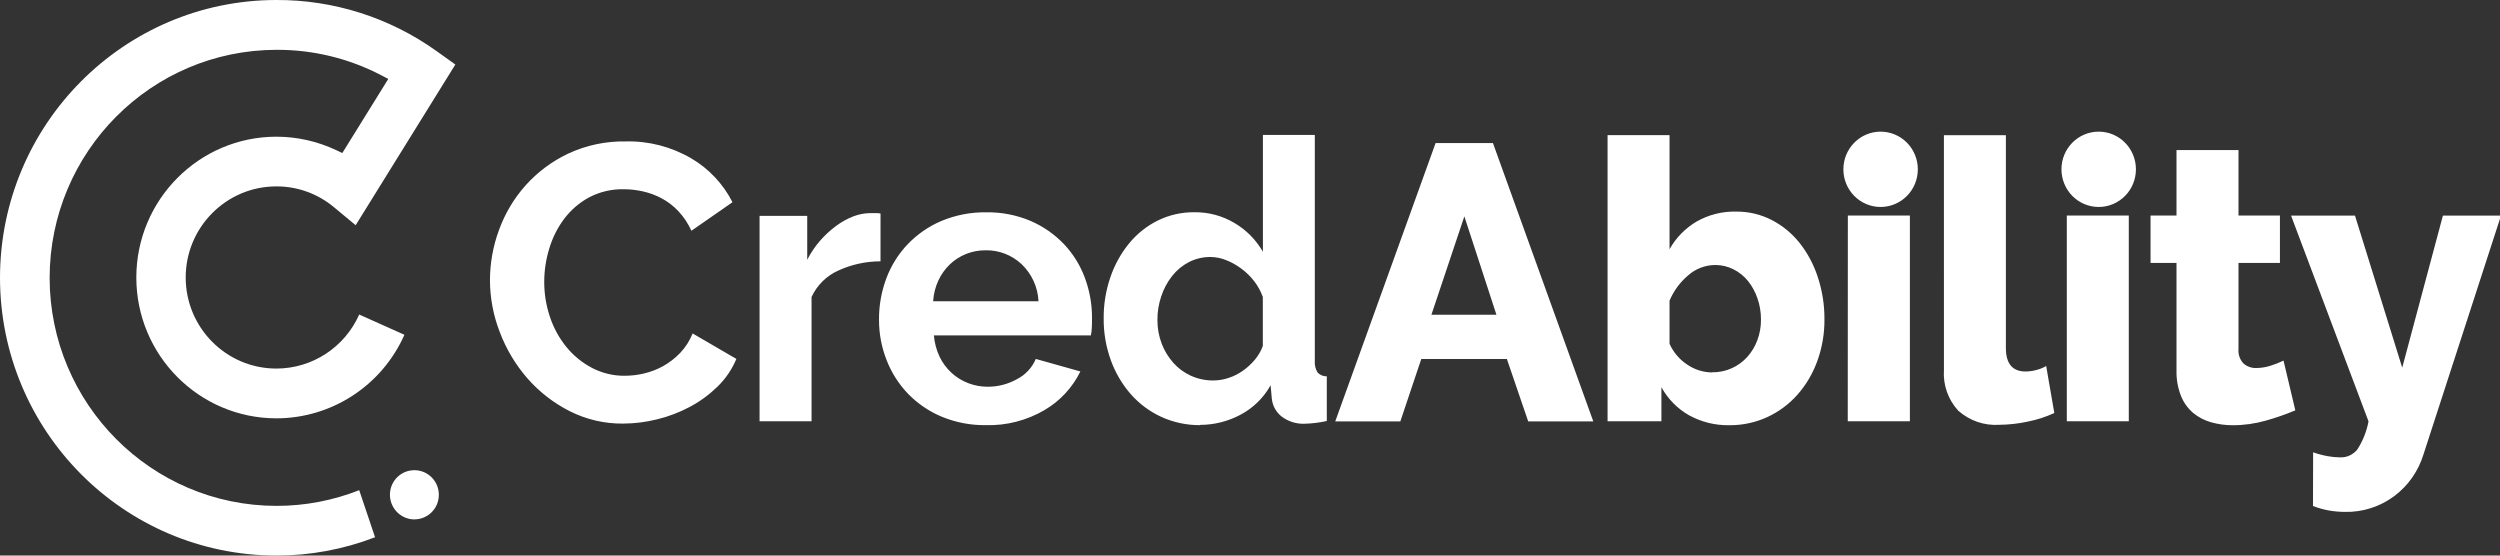
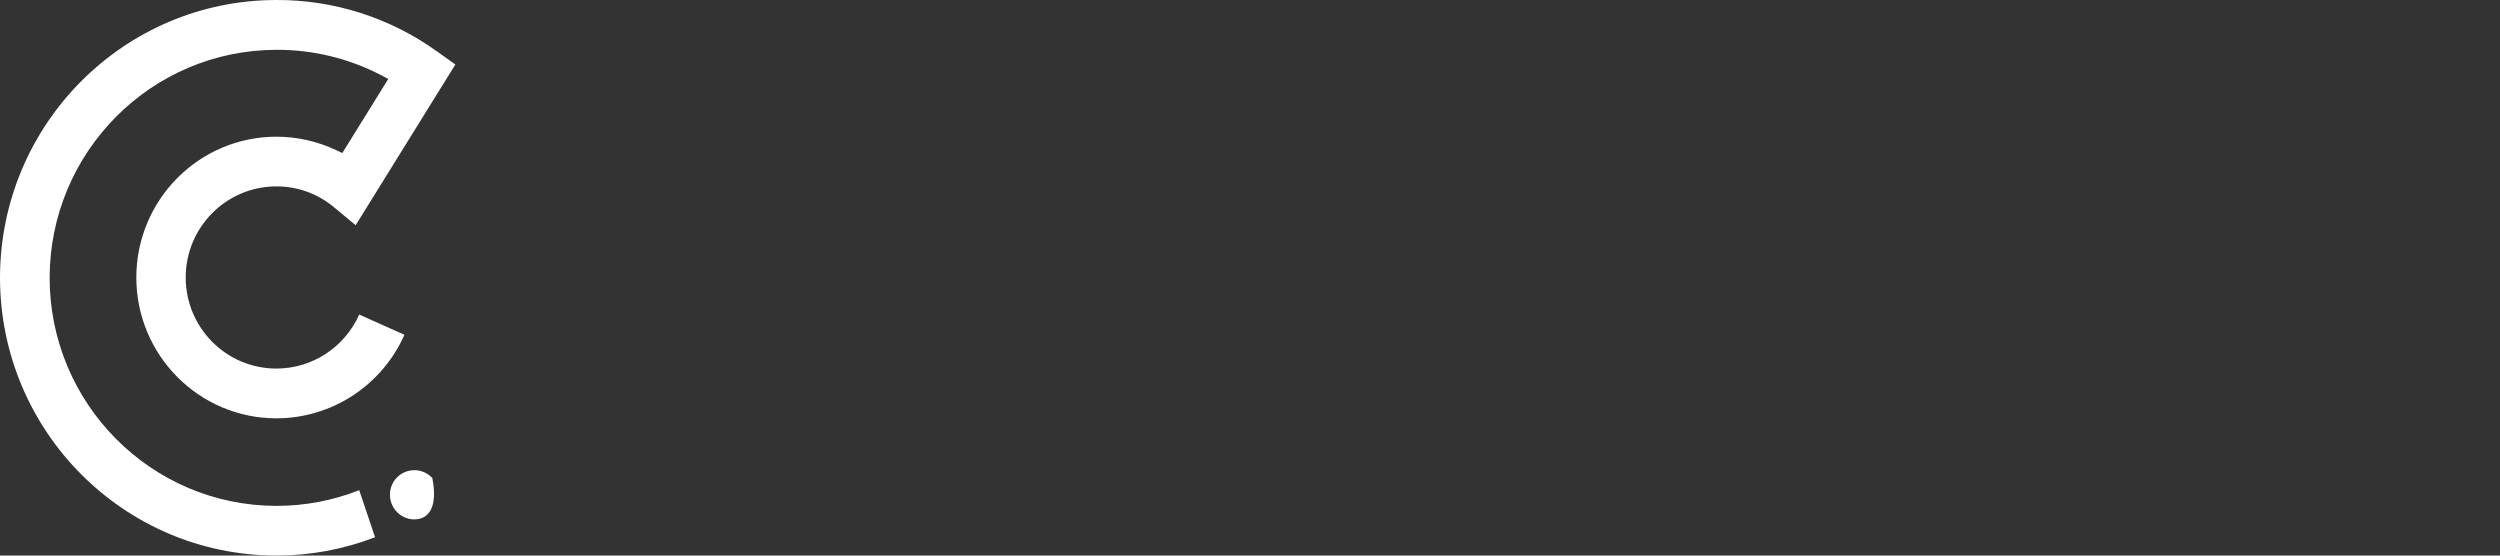
<svg xmlns="http://www.w3.org/2000/svg" width="108" height="24" viewBox="0 0 108 24" fill="none">
  <rect x="0" y="0" width="108" height="24" fill="#333333" stroke="none" />
-   <path d="M90.664 5.687C89.775 5.687 89.055 6.415 89.055 7.314C89.055 7.746 89.225 8.16 89.526 8.465C89.828 8.77 90.237 8.941 90.664 8.941C91.09 8.941 91.499 8.77 91.801 8.465C92.103 8.16 92.272 7.746 92.272 7.314C92.272 6.415 91.552 5.687 90.664 5.687ZM81.242 5.687C80.815 5.687 80.406 5.858 80.105 6.164C79.803 6.469 79.634 6.883 79.634 7.314C79.634 7.746 79.803 8.16 80.105 8.465C80.406 8.77 80.815 8.941 81.242 8.941C81.669 8.941 82.078 8.77 82.379 8.465C82.681 8.16 82.85 7.746 82.85 7.314C82.85 6.882 82.68 6.467 82.378 6.162C82.075 5.857 81.665 5.686 81.237 5.687H81.242ZM99.927 19.539C100.132 19.612 100.342 19.668 100.556 19.707C100.729 19.739 100.905 19.756 101.082 19.758C101.372 19.773 101.652 19.647 101.835 19.42C102.074 19.05 102.239 18.637 102.32 18.203L98.973 9.313H101.735L103.776 15.883L105.534 9.313H108.044L104.691 19.641C104.47 20.356 104.031 20.982 103.436 21.428C102.817 21.891 102.063 22.132 101.294 22.114C101.067 22.113 100.84 22.093 100.616 22.054C100.379 22.012 100.146 21.947 99.921 21.86L99.927 19.539ZM99.158 17.727C98.746 17.9 98.324 18.047 97.894 18.168C97.429 18.301 96.947 18.37 96.463 18.37C96.145 18.372 95.828 18.329 95.521 18.243C95.237 18.164 94.972 18.026 94.744 17.838C94.512 17.639 94.331 17.386 94.217 17.101C94.081 16.751 94.015 16.376 94.025 16V11.36H92.904V9.312H94.025V6.484H96.703V9.312H98.493V11.36H96.703V15.069C96.681 15.302 96.76 15.534 96.92 15.704C97.074 15.837 97.272 15.907 97.475 15.898C97.685 15.897 97.894 15.862 98.094 15.797C98.284 15.738 98.47 15.665 98.648 15.577L99.158 17.727ZM89.286 18.2H91.964V9.311H89.286V18.2ZM83.977 5.84H86.654V15.035C86.654 15.711 86.938 16.049 87.508 16.049C87.657 16.047 87.806 16.027 87.951 15.989C88.107 15.953 88.257 15.892 88.395 15.811L88.746 17.842C88.377 18.012 87.99 18.137 87.592 18.215C87.191 18.302 86.782 18.347 86.372 18.351C85.724 18.395 85.085 18.176 84.597 17.742C84.159 17.268 83.935 16.632 83.978 15.985L83.977 5.84ZM79.823 18.2H82.507V9.311H79.827L79.823 18.2ZM73.966 16.083C74.26 16.087 74.551 16.027 74.819 15.905C75.07 15.791 75.294 15.627 75.48 15.423C75.669 15.213 75.816 14.968 75.915 14.703C76.024 14.414 76.078 14.106 76.074 13.797C76.075 13.488 76.024 13.182 75.923 12.891C75.831 12.619 75.693 12.365 75.515 12.14C75.343 11.928 75.129 11.756 74.887 11.635C74.643 11.511 74.373 11.447 74.1 11.448C73.672 11.449 73.259 11.606 72.936 11.889C72.582 12.185 72.304 12.562 72.124 12.99V14.853C72.292 15.224 72.561 15.539 72.901 15.759C73.216 15.971 73.585 16.086 73.963 16.089L73.966 16.083ZM74.719 18.369C74.106 18.383 73.5 18.234 72.962 17.937C72.463 17.652 72.051 17.234 71.773 16.727V18.2H69.447V5.839H72.124V10.766C72.402 10.271 72.804 9.86 73.289 9.573C73.812 9.275 74.405 9.126 75.004 9.141C75.538 9.136 76.065 9.261 76.541 9.505C77.007 9.746 77.416 10.084 77.744 10.496C78.092 10.938 78.358 11.44 78.531 11.977C78.724 12.564 78.82 13.179 78.816 13.797C78.821 14.412 78.716 15.023 78.506 15.601C78.313 16.137 78.021 16.631 77.644 17.057C77.28 17.466 76.836 17.795 76.339 18.022C75.829 18.255 75.276 18.373 74.716 18.369H74.719ZM64.646 13.597L63.26 9.347L61.837 13.597H64.646ZM62.018 6.18H64.495L68.83 18.203H66.018L65.097 15.509H61.399L60.495 18.203H57.683L62.018 6.18ZM52.429 16.436C52.651 16.434 52.871 16.396 53.082 16.324C53.302 16.252 53.511 16.146 53.7 16.011C53.89 15.876 54.061 15.717 54.211 15.538C54.359 15.362 54.475 15.162 54.554 14.945V12.829C54.465 12.581 54.337 12.35 54.177 12.143C54.017 11.937 53.831 11.755 53.622 11.602C53.421 11.452 53.202 11.33 52.969 11.237C52.754 11.15 52.523 11.104 52.291 11.102C51.968 11.099 51.65 11.175 51.362 11.322C51.08 11.468 50.832 11.673 50.635 11.924C50.43 12.185 50.272 12.48 50.167 12.796C50.056 13.122 50 13.465 50.001 13.81C49.997 14.163 50.059 14.513 50.184 14.843C50.3 15.148 50.47 15.429 50.686 15.672C50.899 15.911 51.158 16.102 51.448 16.233C51.756 16.371 52.09 16.441 52.427 16.436H52.429ZM51.843 18.366C51.268 18.371 50.698 18.25 50.173 18.011C49.669 17.781 49.218 17.446 48.85 17.028C48.475 16.599 48.183 16.102 47.989 15.564C47.779 14.987 47.674 14.376 47.679 13.76C47.673 13.149 47.773 12.542 47.972 11.965C48.154 11.433 48.429 10.939 48.784 10.506C49.123 10.094 49.545 9.759 50.022 9.524C50.512 9.285 51.051 9.163 51.596 9.169C52.21 9.16 52.816 9.324 53.344 9.642C53.847 9.941 54.264 10.366 54.558 10.876V5.83H56.8V15.584C56.785 15.76 56.826 15.937 56.917 16.089C57.02 16.201 57.166 16.263 57.318 16.257V18.187C57.004 18.257 56.685 18.297 56.364 18.305C56.01 18.321 55.661 18.213 55.376 18.001C55.126 17.81 54.968 17.52 54.941 17.205L54.89 16.644C54.585 17.191 54.127 17.636 53.574 17.924C53.039 18.207 52.445 18.355 51.841 18.355L51.843 18.366ZM44.864 13.015C44.835 12.407 44.574 11.834 44.136 11.415C43.712 11.016 43.151 10.8 42.572 10.813C42.282 10.811 41.995 10.866 41.726 10.974C41.469 11.079 41.233 11.231 41.031 11.423C40.826 11.622 40.658 11.857 40.538 12.117C40.406 12.399 40.33 12.704 40.312 13.015H44.864ZM42.592 18.366C41.939 18.376 41.29 18.252 40.684 18.002C40.138 17.775 39.643 17.438 39.228 17.012C38.826 16.593 38.51 16.097 38.3 15.553C38.081 14.998 37.971 14.405 37.973 13.808C37.969 13.198 38.077 12.592 38.291 12.021C38.496 11.475 38.808 10.976 39.208 10.555C39.623 10.121 40.121 9.777 40.672 9.544C41.285 9.289 41.943 9.162 42.606 9.172C43.263 9.161 43.915 9.288 44.522 9.544C45.063 9.777 45.552 10.117 45.961 10.544C46.357 10.962 46.665 11.457 46.865 11.999C47.071 12.551 47.176 13.136 47.175 13.726C47.175 13.873 47.175 14.015 47.167 14.15C47.164 14.264 47.15 14.377 47.125 14.489H40.344C40.37 14.812 40.455 15.128 40.595 15.42C40.723 15.683 40.899 15.918 41.114 16.114C41.325 16.306 41.57 16.455 41.835 16.555C42.103 16.657 42.386 16.708 42.672 16.707C43.114 16.708 43.549 16.595 43.936 16.378C44.299 16.193 44.587 15.884 44.747 15.506L46.672 16.047C46.33 16.745 45.791 17.325 45.124 17.715C44.355 18.165 43.477 18.391 42.588 18.366H42.592ZM38.038 11.289C37.409 11.289 36.787 11.425 36.214 11.688C35.705 11.915 35.295 12.321 35.059 12.83V18.198H32.813V9.325H34.872V11.222C35.023 10.926 35.209 10.65 35.426 10.4C35.632 10.164 35.862 9.951 36.113 9.765C36.342 9.594 36.592 9.454 36.858 9.35C37.09 9.259 37.337 9.21 37.586 9.207H37.863C37.922 9.207 37.981 9.213 38.039 9.224L38.038 11.289ZM21.166 12.105C21.168 11.362 21.301 10.625 21.559 9.929C21.817 9.22 22.206 8.568 22.706 8.007C23.224 7.431 23.849 6.965 24.547 6.635C25.323 6.274 26.17 6.095 27.024 6.11C28.018 6.084 28.999 6.337 29.86 6.84C30.622 7.286 31.241 7.944 31.643 8.736L29.868 9.97C29.728 9.655 29.535 9.366 29.299 9.115C29.089 8.894 28.846 8.708 28.578 8.565C28.325 8.431 28.055 8.331 27.776 8.269C27.507 8.208 27.232 8.176 26.956 8.175C26.429 8.162 25.908 8.285 25.441 8.531C25.024 8.758 24.659 9.073 24.372 9.454C24.083 9.84 23.865 10.275 23.728 10.738C23.585 11.202 23.512 11.684 23.511 12.169C23.509 12.69 23.593 13.208 23.761 13.701C23.919 14.174 24.161 14.613 24.475 14.998C24.78 15.369 25.155 15.674 25.579 15.895C26.016 16.123 26.502 16.239 26.993 16.233C27.275 16.232 27.556 16.198 27.83 16.132C28.119 16.064 28.398 15.956 28.658 15.81C28.927 15.658 29.172 15.467 29.386 15.243C29.616 15.001 29.797 14.716 29.921 14.405L31.811 15.505C31.623 15.955 31.347 16.361 31 16.699C30.646 17.045 30.246 17.339 29.812 17.571C29.364 17.811 28.89 17.992 28.398 18.112C27.917 18.234 27.423 18.296 26.928 18.299C26.121 18.309 25.323 18.123 24.602 17.758C23.913 17.408 23.297 16.929 22.785 16.346C22.276 15.762 21.874 15.091 21.597 14.364C21.315 13.645 21.169 12.879 21.166 12.105Z" fill="#FFF" />
  <path d="M16.19 23.214C14.832 23.735 13.39 24.002 11.936 24C5.346 23.993 0.007 18.624 0 12C0.007 5.375 5.347 0.007 11.936 0C14.413 -0.01 16.831 0.759 18.851 2.201L19.671 2.787L15.365 9.729L14.424 8.949C13.725 8.366 12.844 8.048 11.936 8.052C9.775 8.054 8.024 9.815 8.022 11.987C8.024 14.159 9.775 15.92 11.936 15.922C13.483 15.923 14.887 15.008 15.518 13.588L17.471 14.463C16.497 16.657 14.331 18.07 11.94 18.072C8.599 18.069 5.892 15.347 5.889 11.988C5.892 8.63 8.599 5.908 11.94 5.905C12.835 5.906 13.718 6.105 14.528 6.488L14.788 6.611L16.774 3.41L16.464 3.248C15.068 2.521 13.517 2.145 11.944 2.152C6.535 2.158 2.152 6.563 2.144 12C2.149 17.439 6.532 21.848 11.942 21.854C13.166 21.855 14.379 21.625 15.518 21.176L16.203 23.211" fill="#FFF" />
-   <path d="M17.862 22.438C17.28 22.413 16.826 21.921 16.846 21.336C16.865 20.765 17.331 20.312 17.9 20.313H17.941C18.221 20.323 18.486 20.445 18.676 20.652C18.867 20.858 18.968 21.133 18.957 21.415C18.937 21.986 18.47 22.438 17.902 22.437L17.862 22.438Z" fill="#FFF" />
+   <path d="M17.862 22.438C17.28 22.413 16.826 21.921 16.846 21.336C16.865 20.765 17.331 20.312 17.9 20.313H17.941C18.221 20.323 18.486 20.445 18.676 20.652C18.937 21.986 18.47 22.438 17.902 22.437L17.862 22.438Z" fill="#FFF" />
</svg>